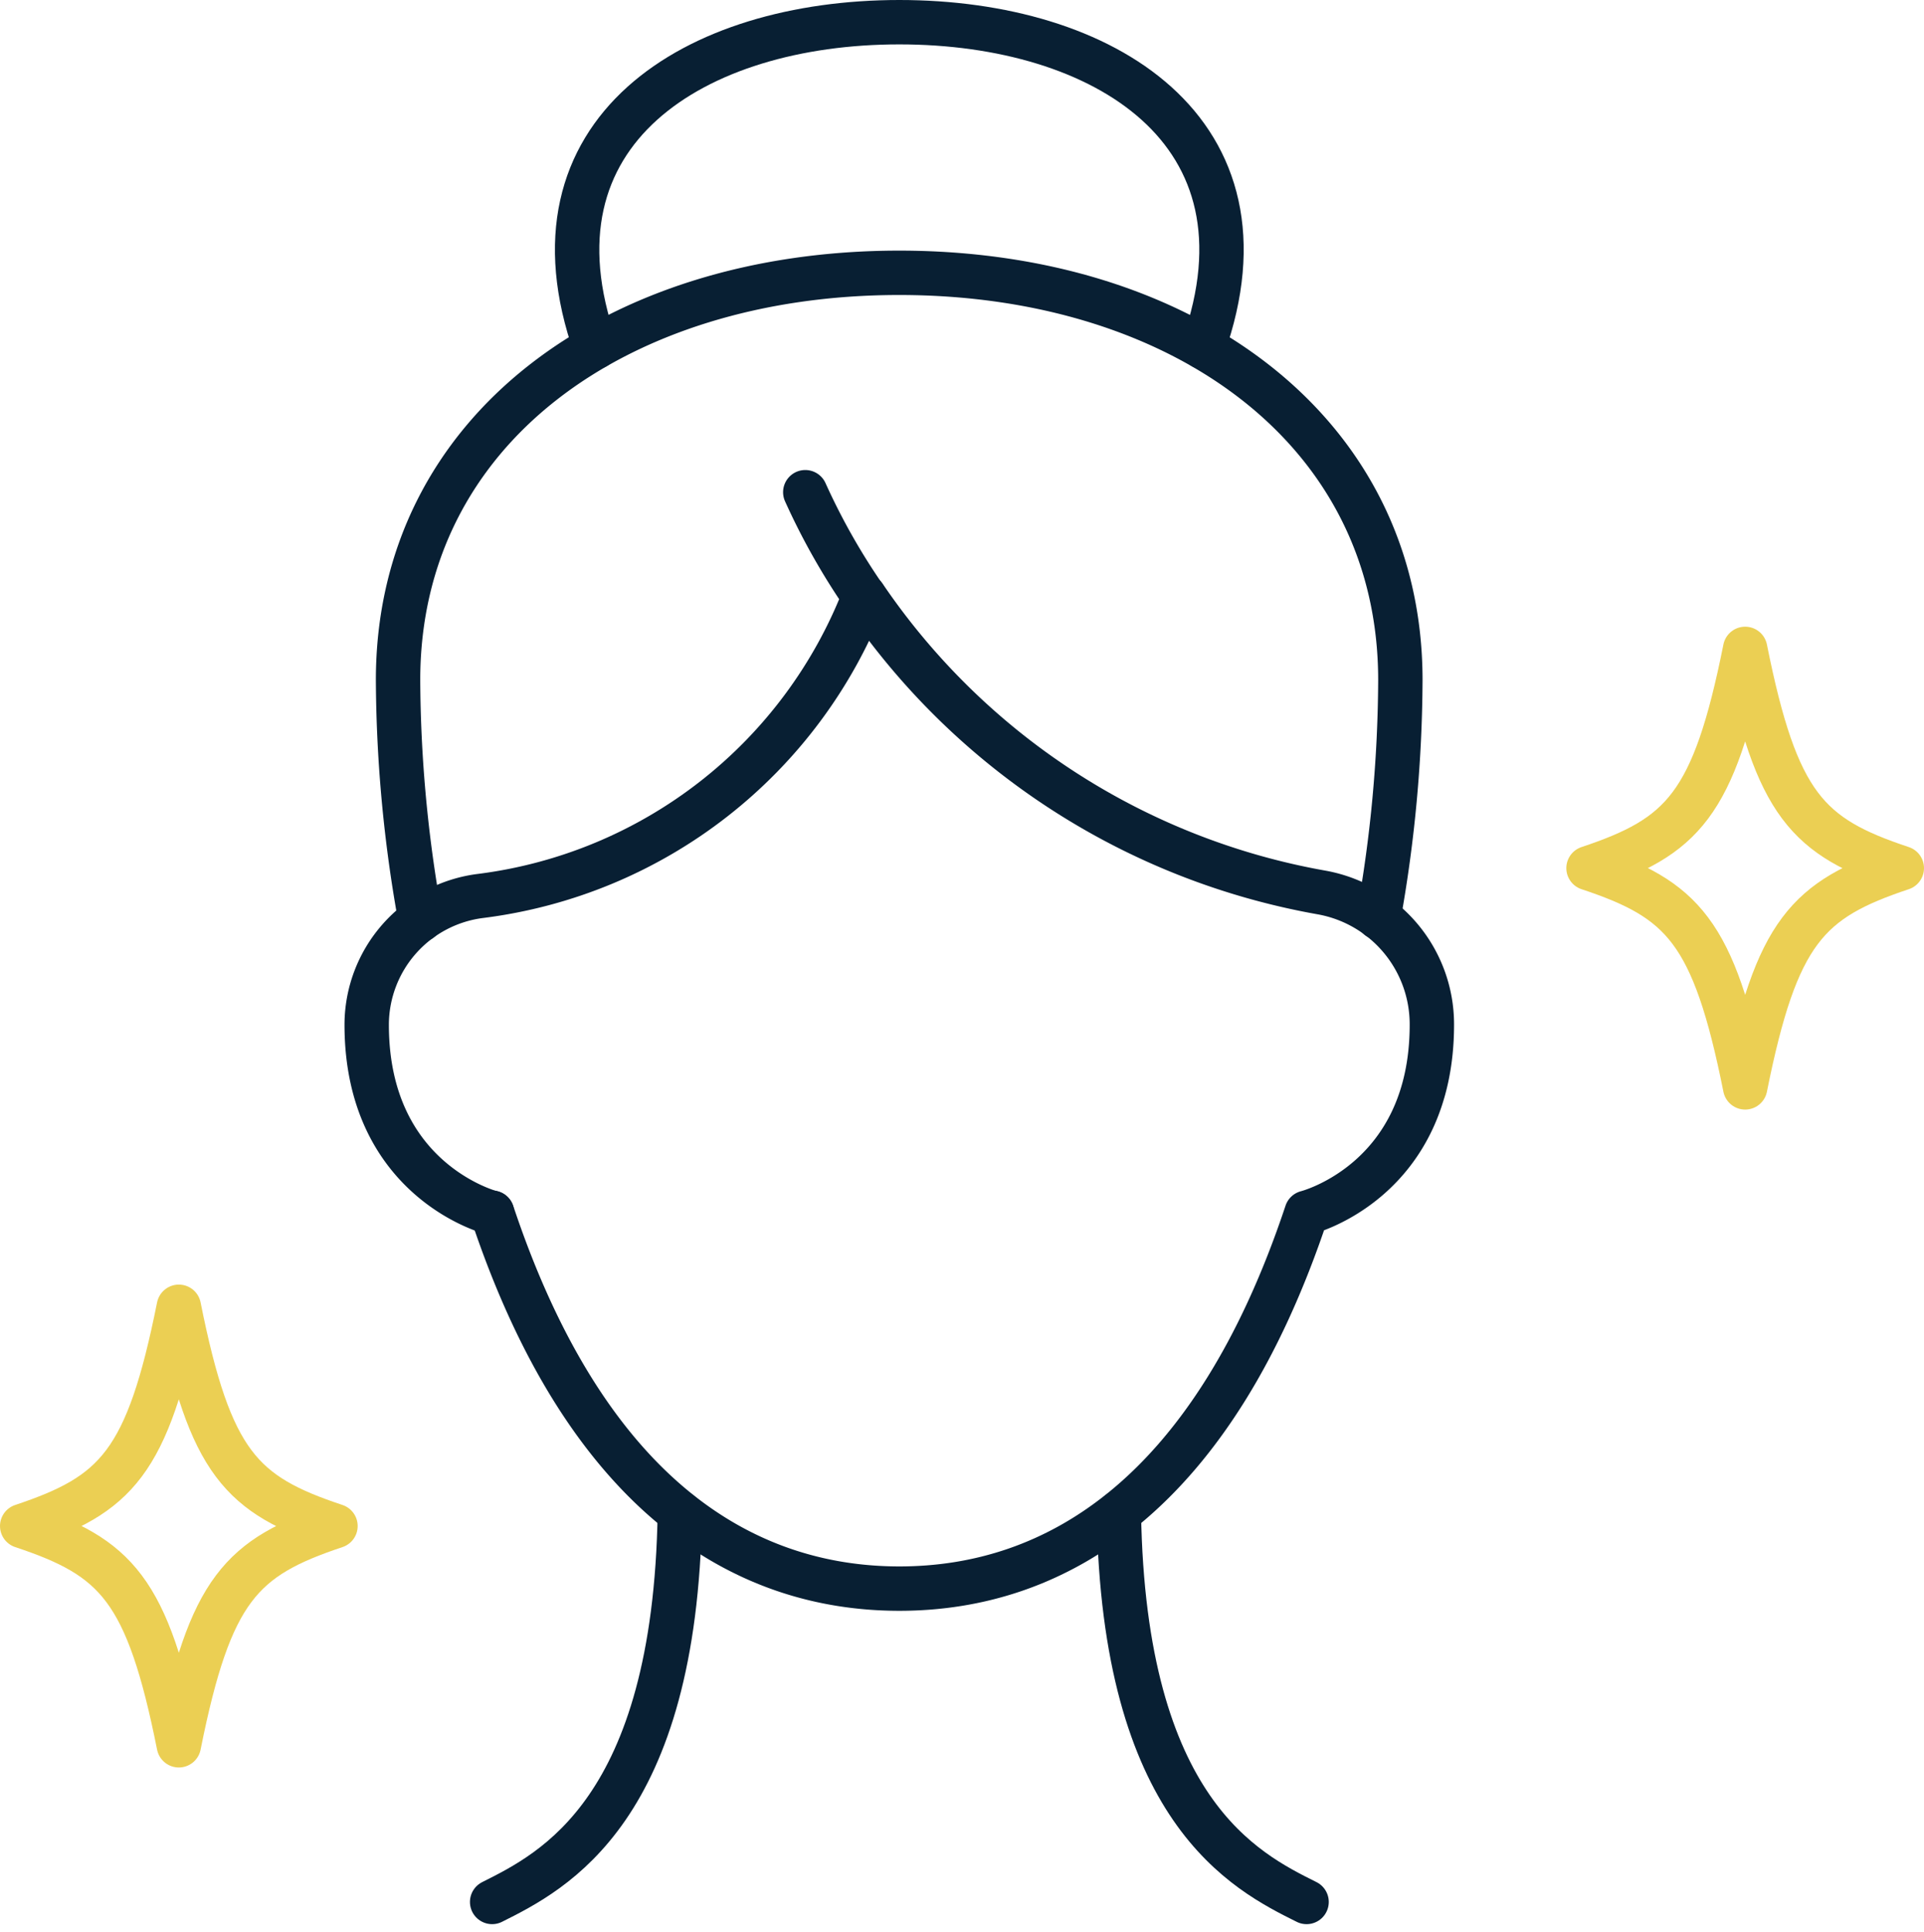
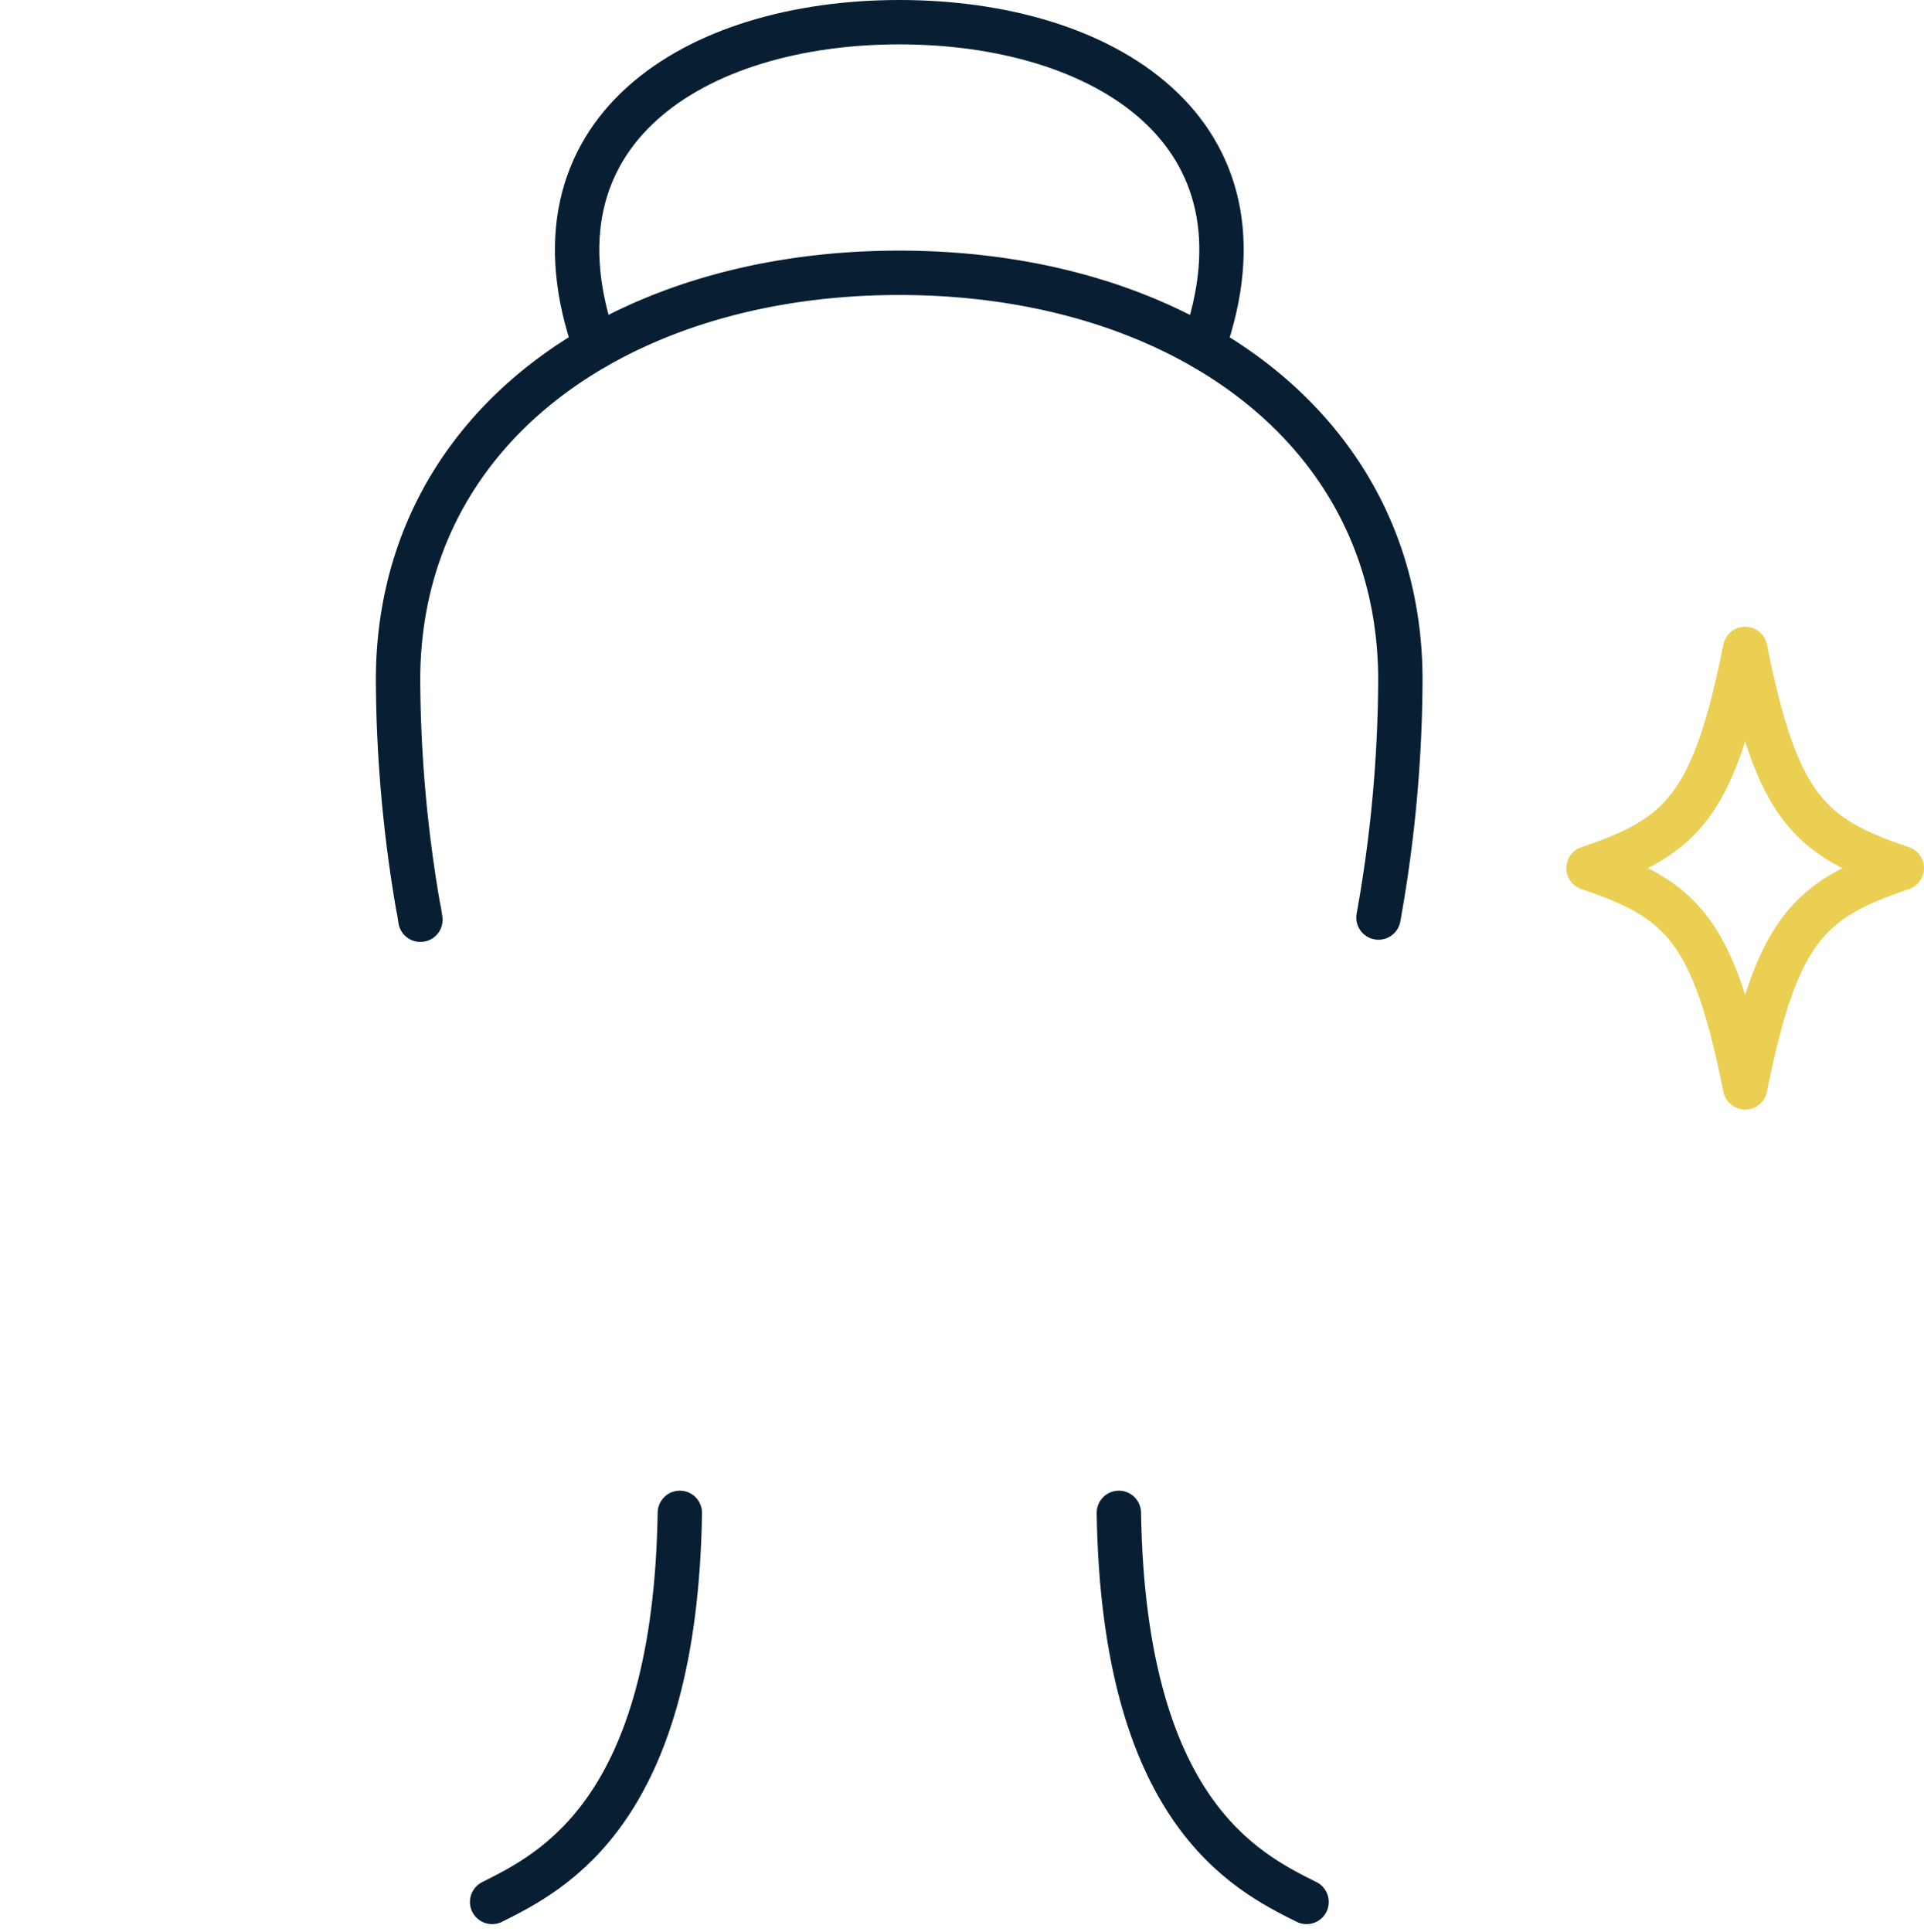
<svg xmlns="http://www.w3.org/2000/svg" width="130.07" height="130.573" viewBox="0 0 130.07 130.573">
  <g id="Stoke" transform="translate(1.5 1.5)">
    <g id="Group_2191" data-name="Group 2191" transform="translate(0 0)">
-       <path id="Path_3637" data-name="Path 3637" d="M1.5,103.15c6.35-2.12,8.47-4.24,10.59-14.82,2.12,10.59,4.24,12.71,10.59,14.82-6.35,2.12-8.47,4.24-10.59,14.82C9.97,107.38,7.85,105.26,1.5,103.15Z" transform="translate(-1.5 -1.5)" fill="none" />
-       <path id="Path_3638" data-name="Path 3638" d="M107.39,58.68c6.35-2.12,8.47-4.24,10.59-14.82,2.12,10.59,4.24,12.71,10.59,14.82-6.35,2.12-8.47,4.24-10.59,14.82C115.86,62.91,113.74,60.79,107.39,58.68Z" transform="translate(-1.5 -1.5)" fill="none" />
      <g id="Group_2190" data-name="Group 2190">
-         <path id="Path_3639" data-name="Path 3639" d="M33.27,81.97c6.35,19.06,16.94,25.41,27.53,25.41s21.18-6.35,27.53-25.41c0,0,8.47-2.12,8.47-12.71v-.03a9.052,9.052,0,0,0-7.49-8.91A47.357,47.357,0,0,1,58.43,40.3" transform="translate(-1.5 -1.5)" fill="none" stroke="#081f33" stroke-linecap="round" stroke-linejoin="round" stroke-width="3" />
-         <path id="Path_3640" data-name="Path 3640" d="M54.44,33.27a45.046,45.046,0,0,0,3.98,7.05A32.123,32.123,0,0,1,32.49,60.56a8.786,8.786,0,0,0-7.7,8.7h0c0,10.6,8.47,12.72,8.47,12.72" transform="translate(-1.5 -1.5)" fill="none" stroke="#081f33" stroke-linecap="round" stroke-linejoin="round" stroke-width="3" />
        <path id="Path_3641" data-name="Path 3641" d="M75.64,102.26c.32,20.12,8.53,24.23,12.69,26.3" transform="translate(-1.5 -1.5)" fill="none" stroke="#081f33" stroke-linecap="round" stroke-linejoin="round" stroke-width="3" />
        <path id="Path_3642" data-name="Path 3642" d="M33.27,128.56c4.15-2.08,12.37-6.18,12.69-26.3" transform="translate(-1.5 -1.5)" fill="none" stroke="#081f33" stroke-linecap="round" stroke-linejoin="round" stroke-width="3" />
        <path id="Path_3643" data-name="Path 3643" d="M28.42,62.17c-.04-.28-.08-.57-.15-.87a92.363,92.363,0,0,1-1.36-15.33c0-16.94,14.82-27.53,33.88-27.53S94.67,29.03,94.67,45.97a92.192,92.192,0,0,1-1.48,16.05" transform="translate(-1.5 -1.5)" fill="none" stroke="#081f33" stroke-linecap="round" stroke-linejoin="round" stroke-width="3" />
        <path id="Path_3644" data-name="Path 3644" d="M40.25,23.46C35.07,8.83,47.01,1.5,60.8,1.5S86.53,8.83,81.34,23.46" transform="translate(-1.5 -1.5)" fill="none" stroke="#081f33" stroke-linecap="round" stroke-linejoin="round" stroke-width="3" />
-         <path id="Path_3645" data-name="Path 3645" d="M1.5,103.15c6.35-2.12,8.47-4.24,10.59-14.82,2.12,10.59,4.24,12.71,10.59,14.82-6.35,2.12-8.47,4.24-10.59,14.82C9.97,107.38,7.85,105.26,1.5,103.15Z" transform="translate(-1.5 -1.5)" fill="none" stroke="#ebcf53" stroke-linecap="round" stroke-linejoin="round" stroke-width="3" />
        <path id="Path_3646" data-name="Path 3646" d="M107.39,58.68c6.35-2.12,8.47-4.24,10.59-14.82,2.12,10.59,4.24,12.71,10.59,14.82-6.35,2.12-8.47,4.24-10.59,14.82C115.86,62.91,113.74,60.79,107.39,58.68Z" transform="translate(-1.5 -1.5)" fill="none" stroke="#ebcf53" stroke-linecap="round" stroke-linejoin="round" stroke-width="3" />
      </g>
    </g>
  </g>
</svg>